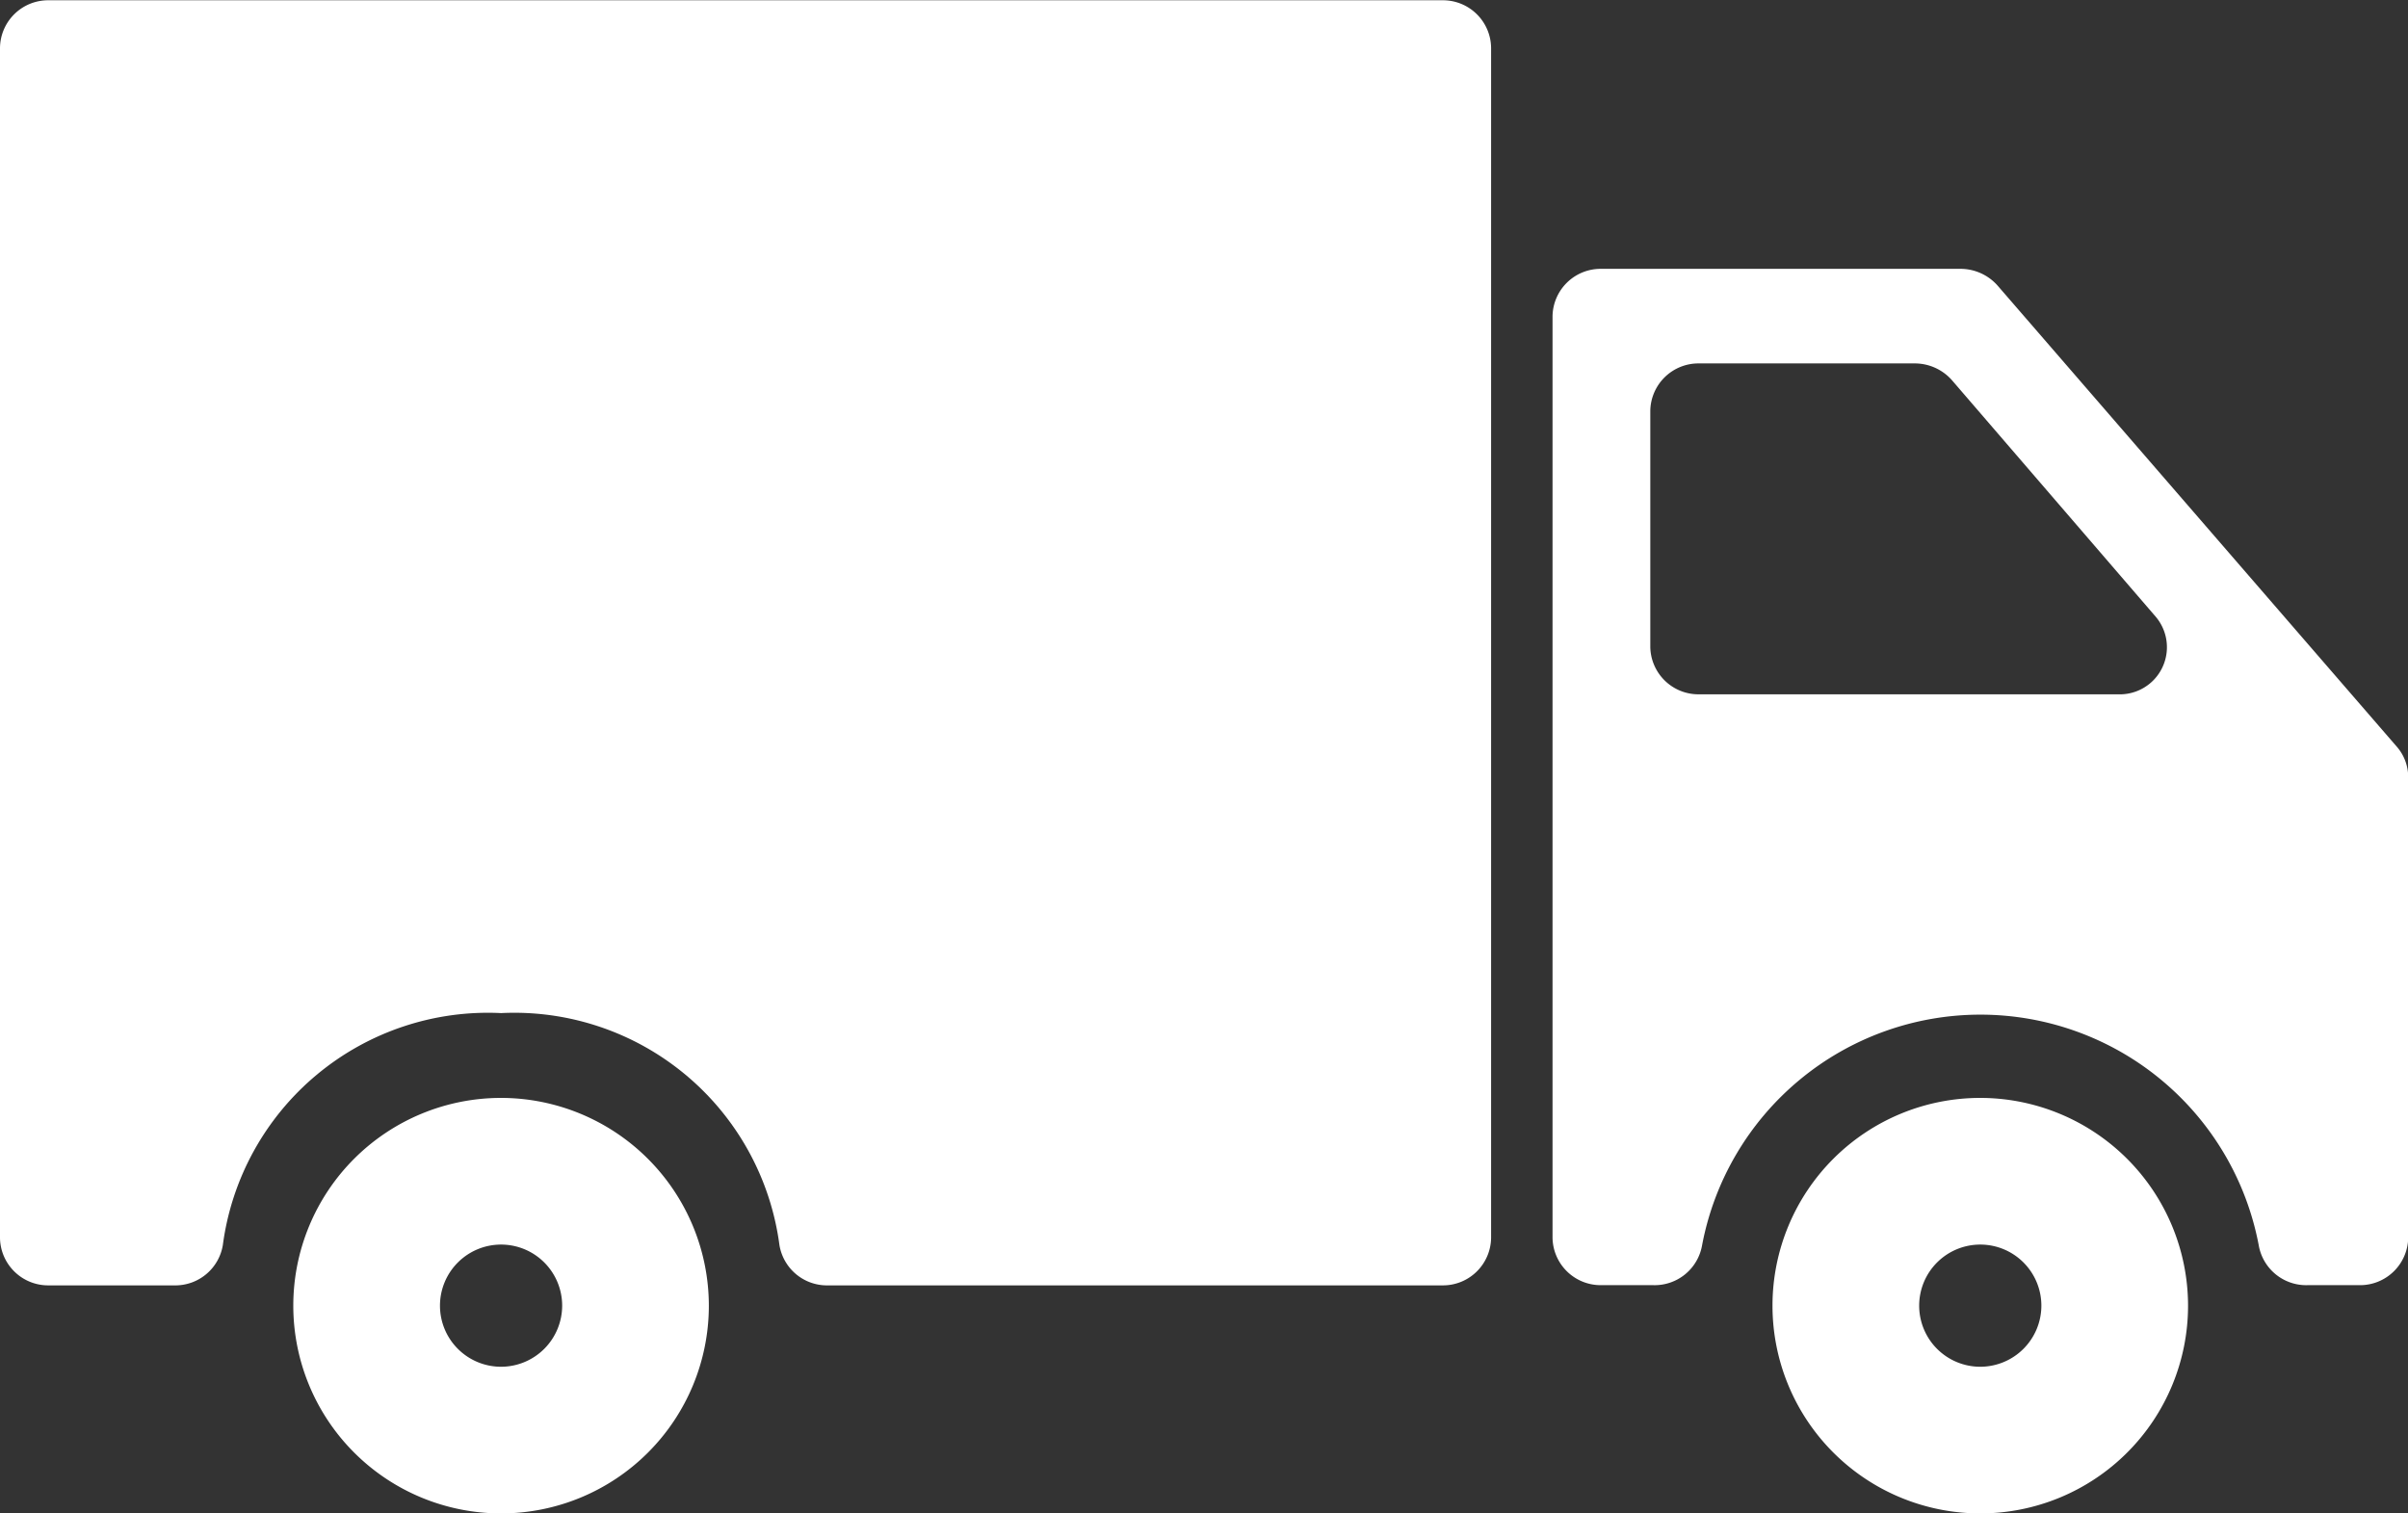
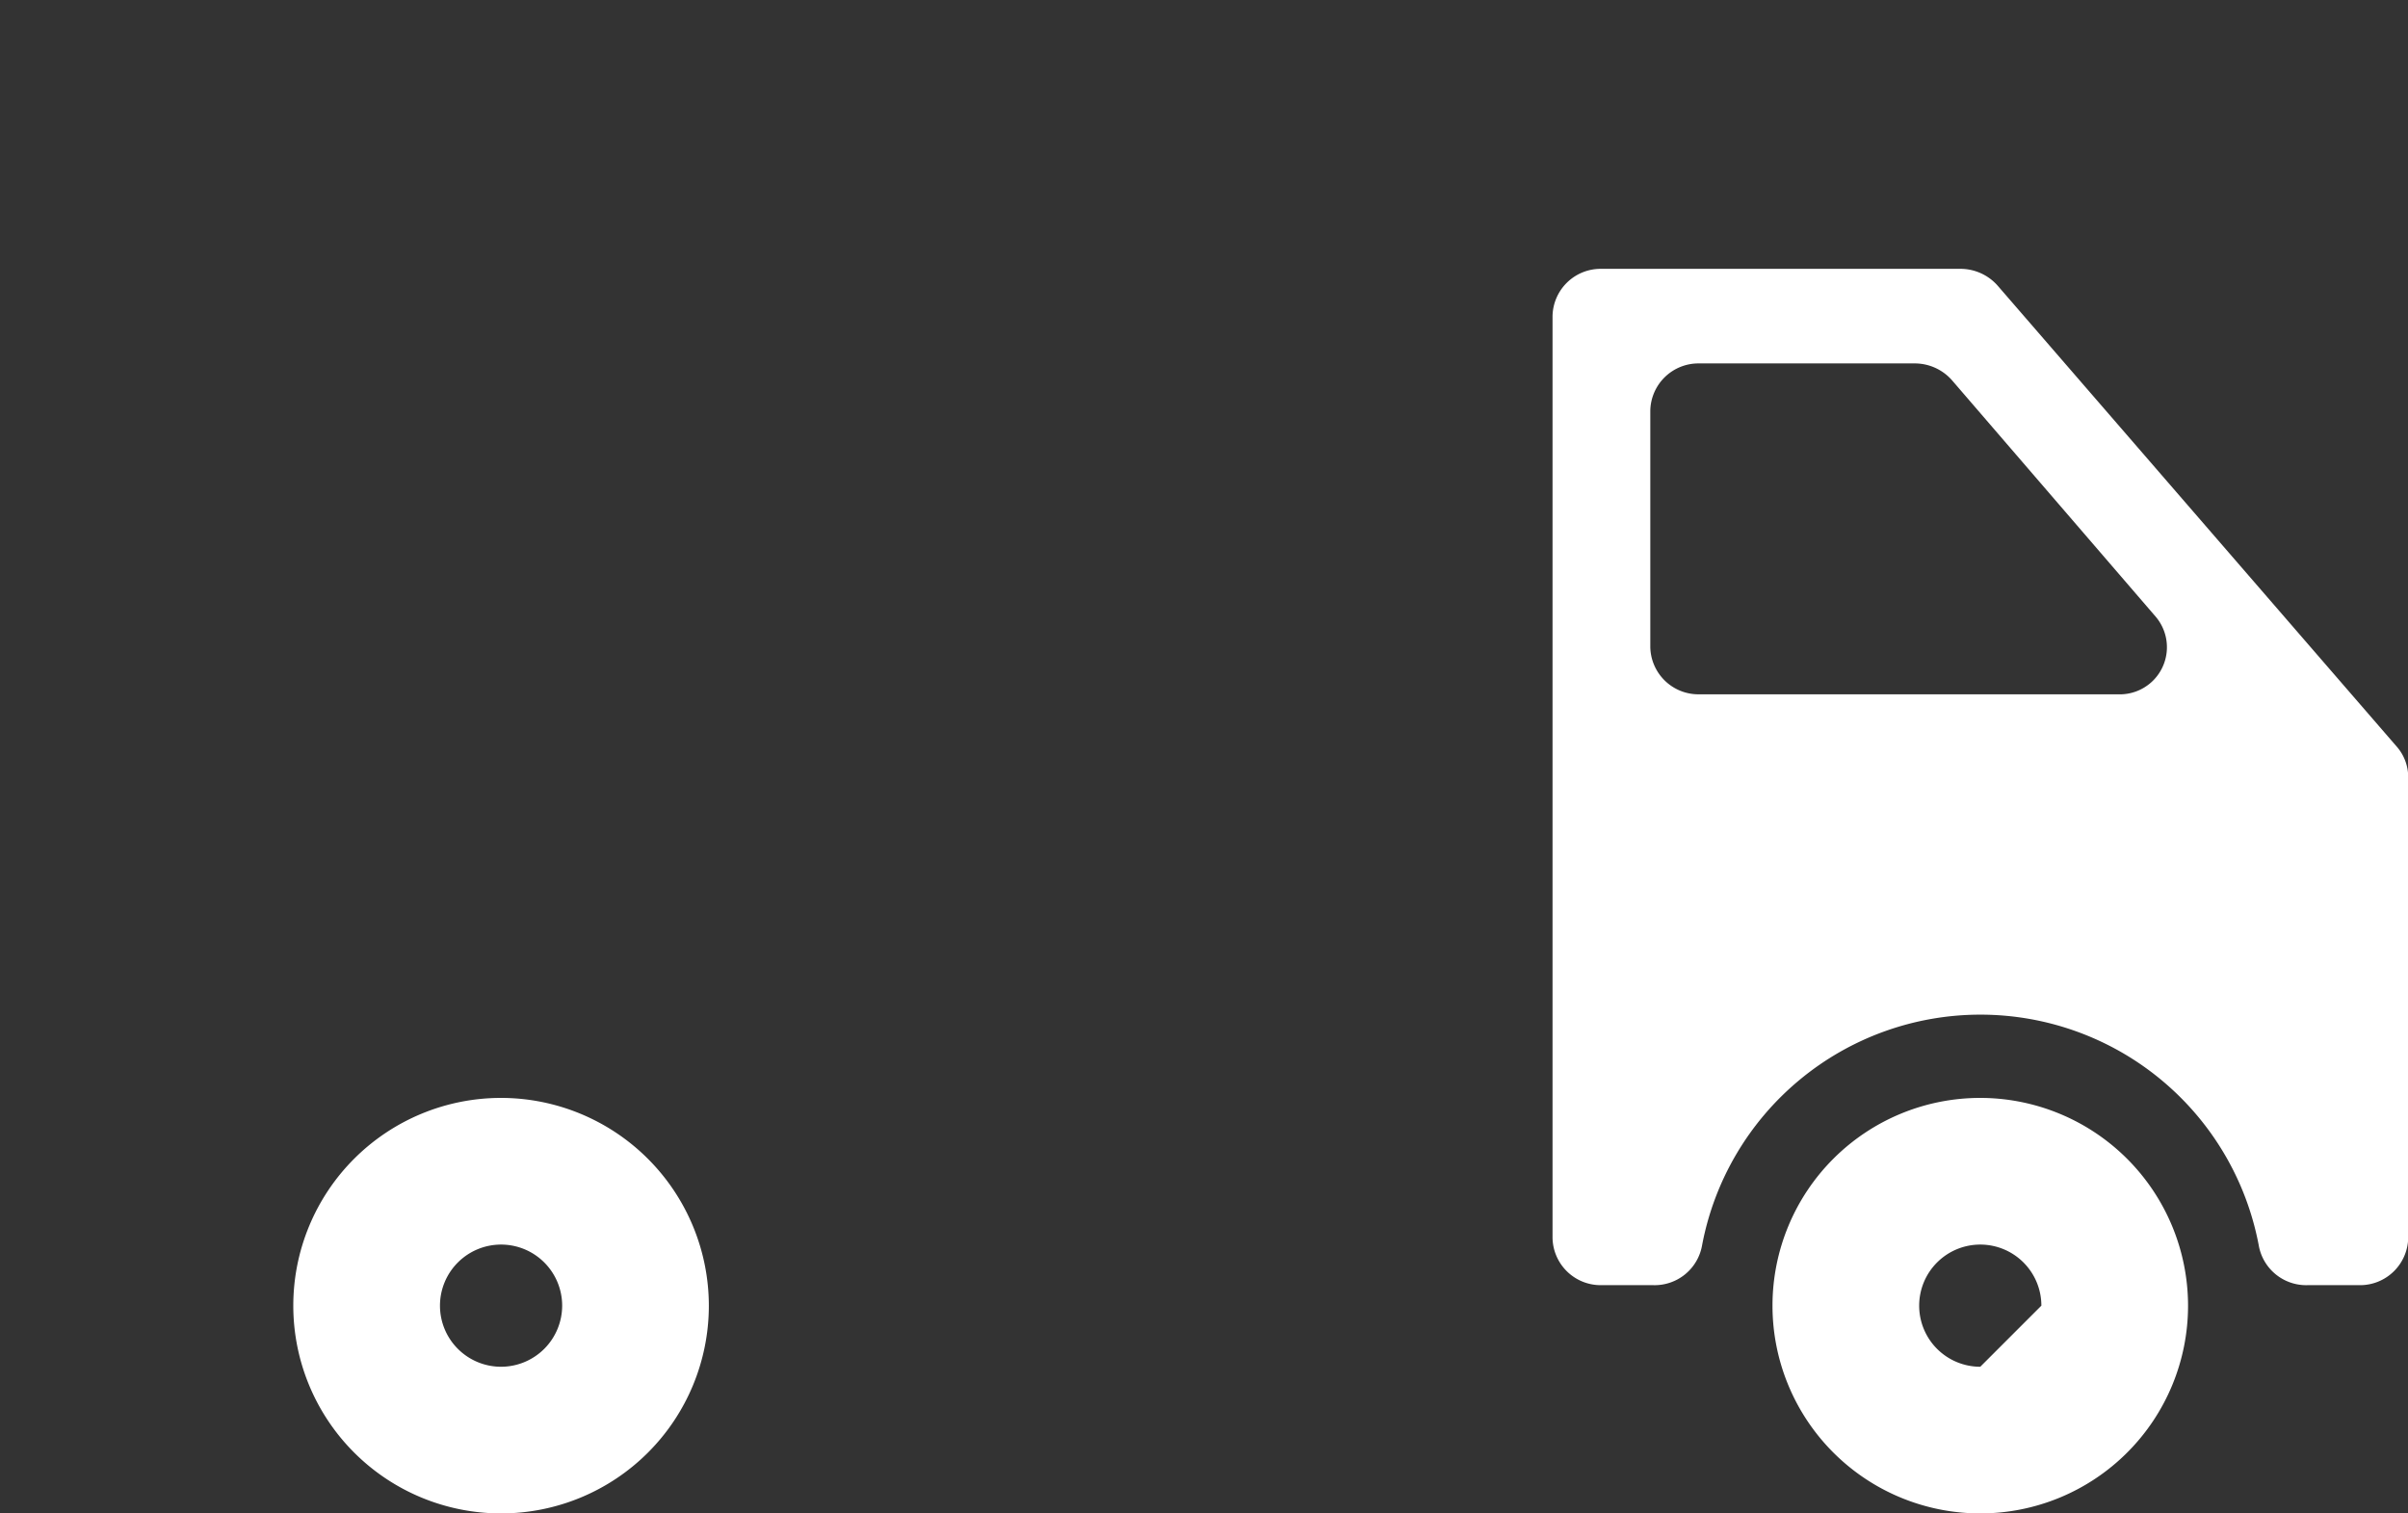
<svg xmlns="http://www.w3.org/2000/svg" width="35" height="22" viewBox="0 0 35 22">
  <rect x="0" y="0" width="35" height="22" fill="#333333" stroke="none" />
  <g transform="translate(-1308 -61)">
    <g transform="translate(1308 -51.204)">
      <g transform="translate(0 112.204)">
-         <path d="M455.9,395.756a3.02,3.02,0,1,0,3.02,3.02A3.023,3.023,0,0,0,455.9,395.756Zm0,3.908a.888.888,0,1,1,.888-.888A.889.889,0,0,1,455.9,399.664Z" transform="translate(-427.117 -379.796)" fill="#fff" />
+         <path d="M455.9,395.756a3.02,3.02,0,1,0,3.02,3.02A3.023,3.023,0,0,0,455.9,395.756Zm0,3.908a.888.888,0,1,1,.888-.888Z" transform="translate(-427.117 -379.796)" fill="#fff" />
        <path d="M403.728,179.518h-5.217a.7.7,0,0,0-.711.687v13.4a.7.7,0,0,0,.711.687h.754a.7.7,0,0,0,.709-.582,4.117,4.117,0,0,1,8.09,0,.7.7,0,0,0,.709.582h.753a.7.7,0,0,0,.711-.687v-6.7a.673.673,0,0,0-.166-.441l-5.8-6.7A.721.721,0,0,0,403.728,179.518Zm-4.507,5.5V181.58a.7.7,0,0,1,.711-.687h3.13a.721.721,0,0,1,.546.247l2.96,3.436a.685.685,0,0,1-.546,1.127h-6.09A.7.7,0,0,1,399.221,185.016Z" transform="translate(-375.234 -175.61)" fill="#fff" />
-         <path d="M.711,130.889H2.53a.7.7,0,0,0,.709-.586,3.887,3.887,0,0,1,4.045-3.372,3.887,3.887,0,0,1,4.045,3.372.7.7,0,0,0,.709.586h8.924a.7.7,0,0,0,.711-.692V112.9a.7.7,0,0,0-.711-.692H.711A.7.7,0,0,0,0,112.9v17.3A.7.7,0,0,0,.711,130.889Z" transform="translate(0 -112.204)" fill="#fff" />
        <path d="M76.46,395.756a3.02,3.02,0,1,0,3.02,3.02A3.023,3.023,0,0,0,76.46,395.756Zm0,3.908a.888.888,0,1,1,.888-.888A.889.889,0,0,1,76.46,399.664Z" transform="translate(-69.177 -379.796)" fill="#fff" />
      </g>
    </g>
  </g>
</svg>